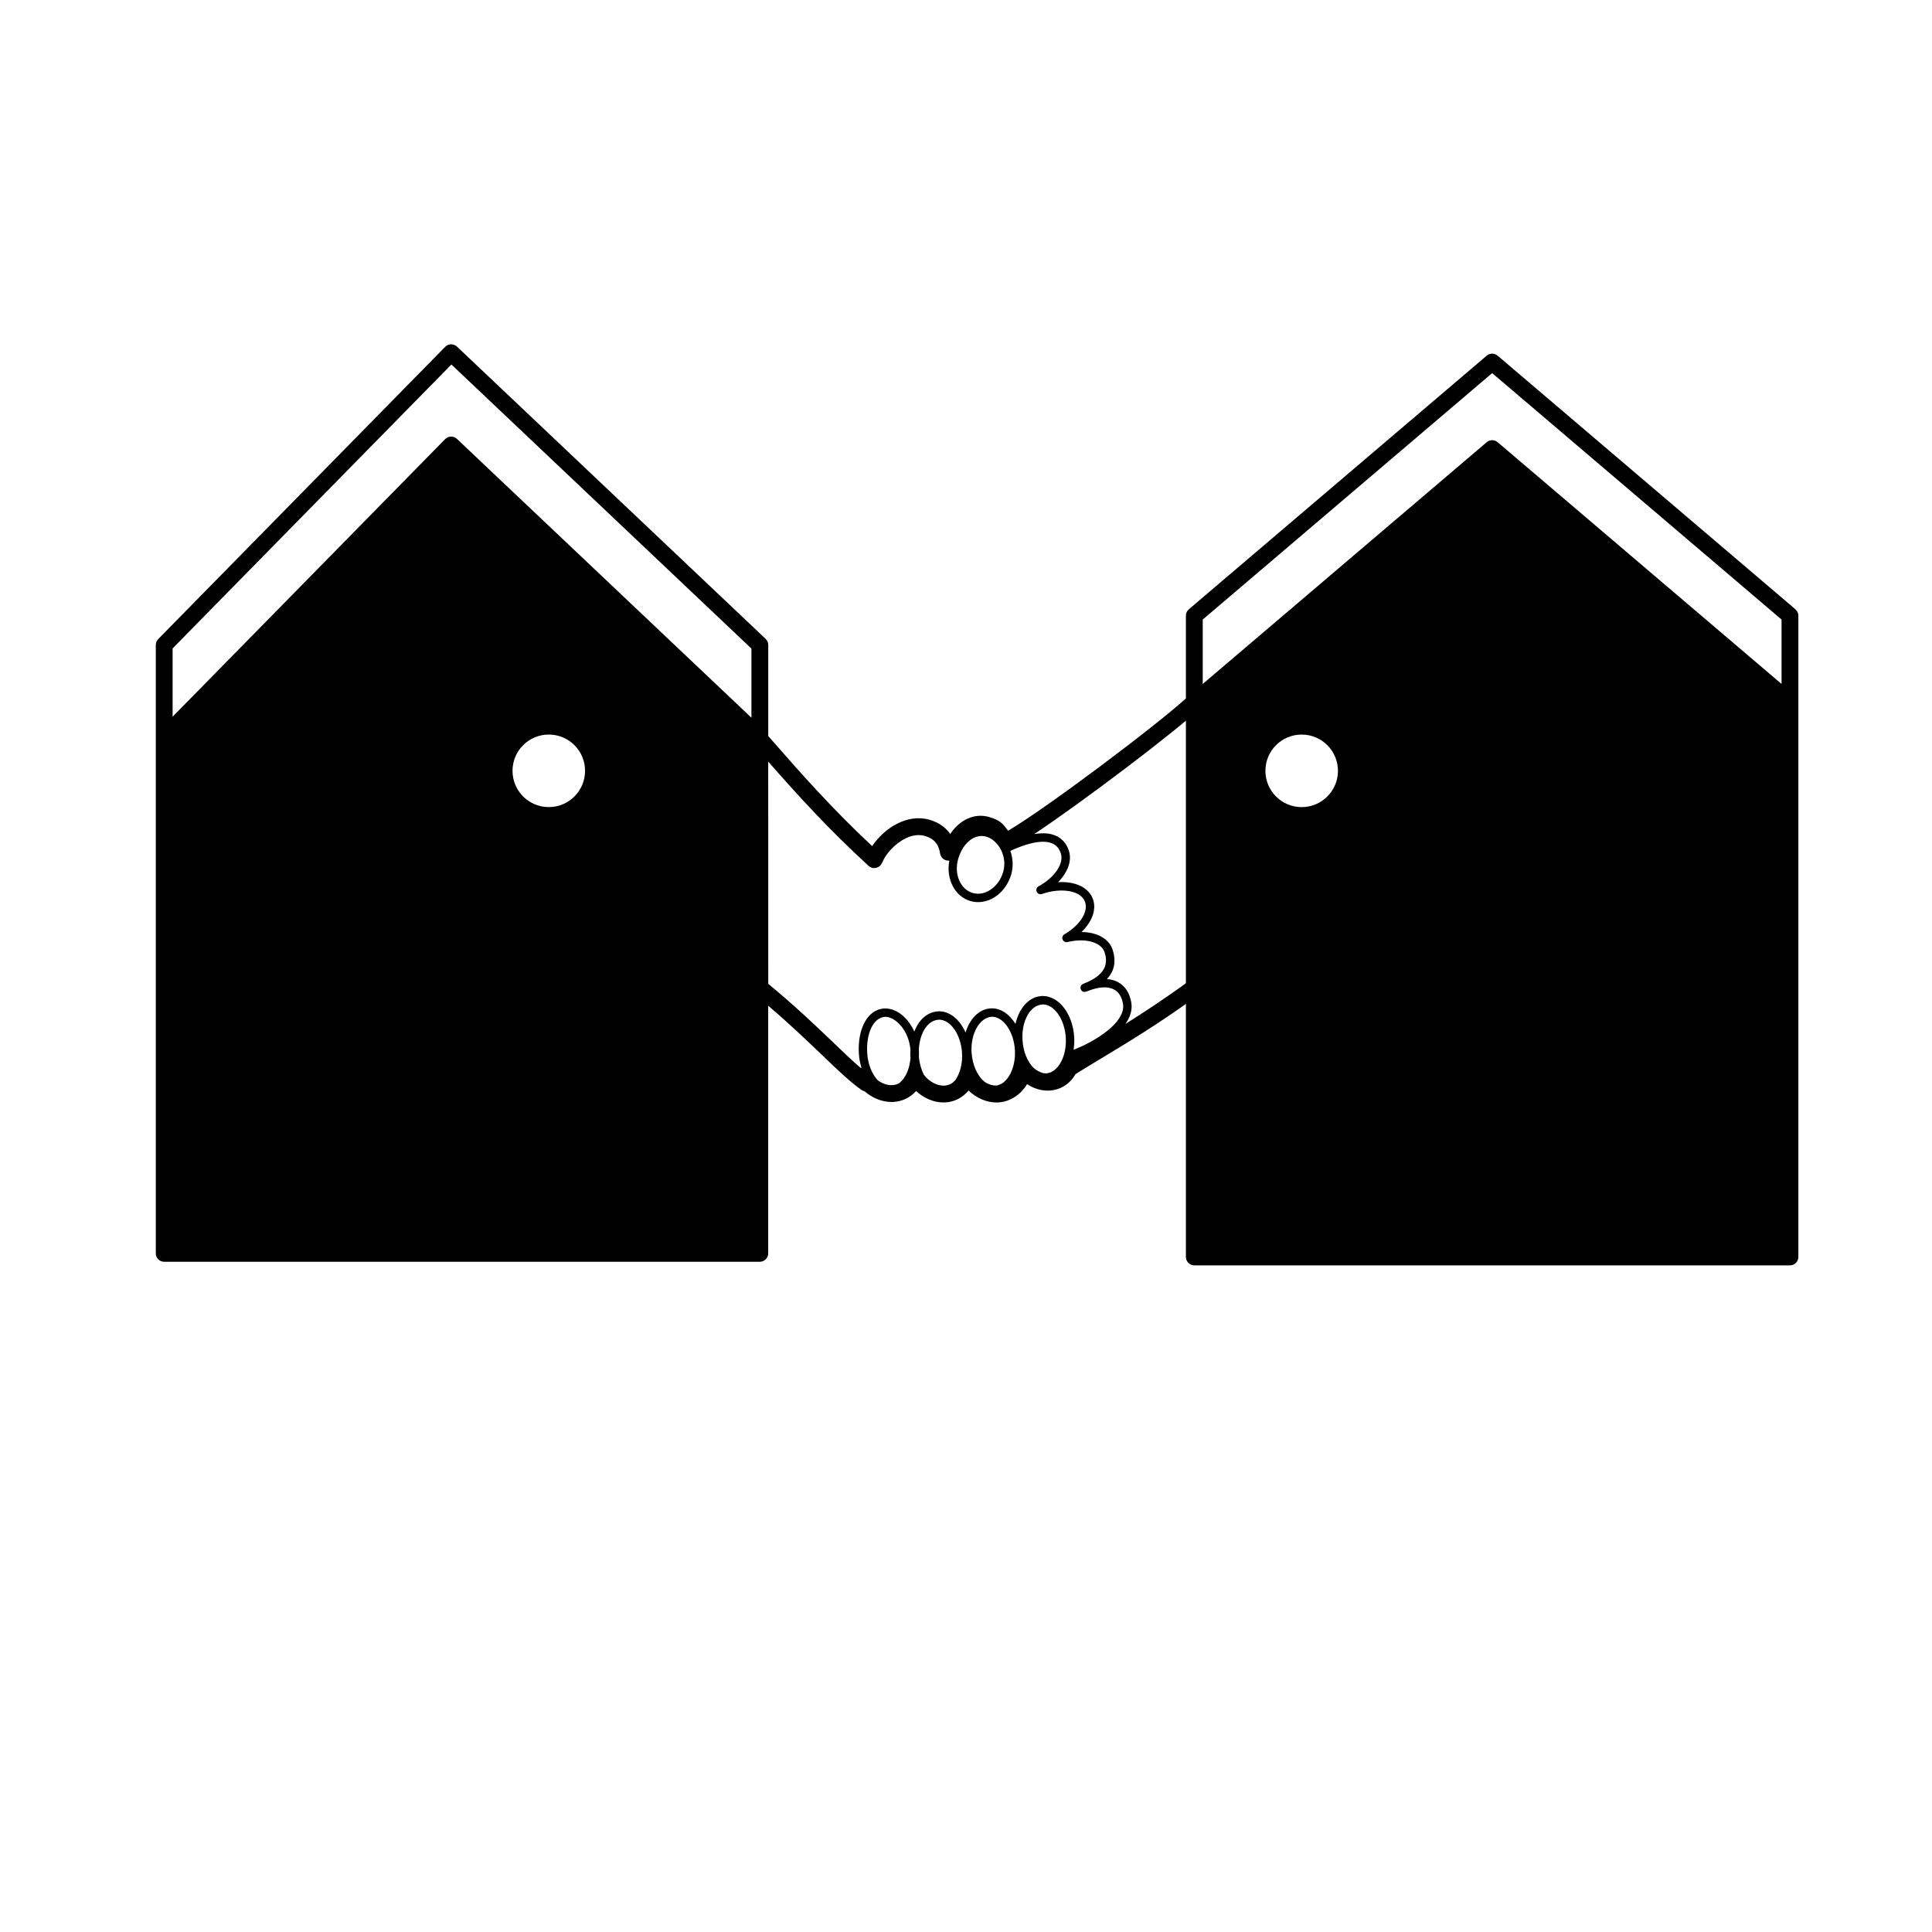
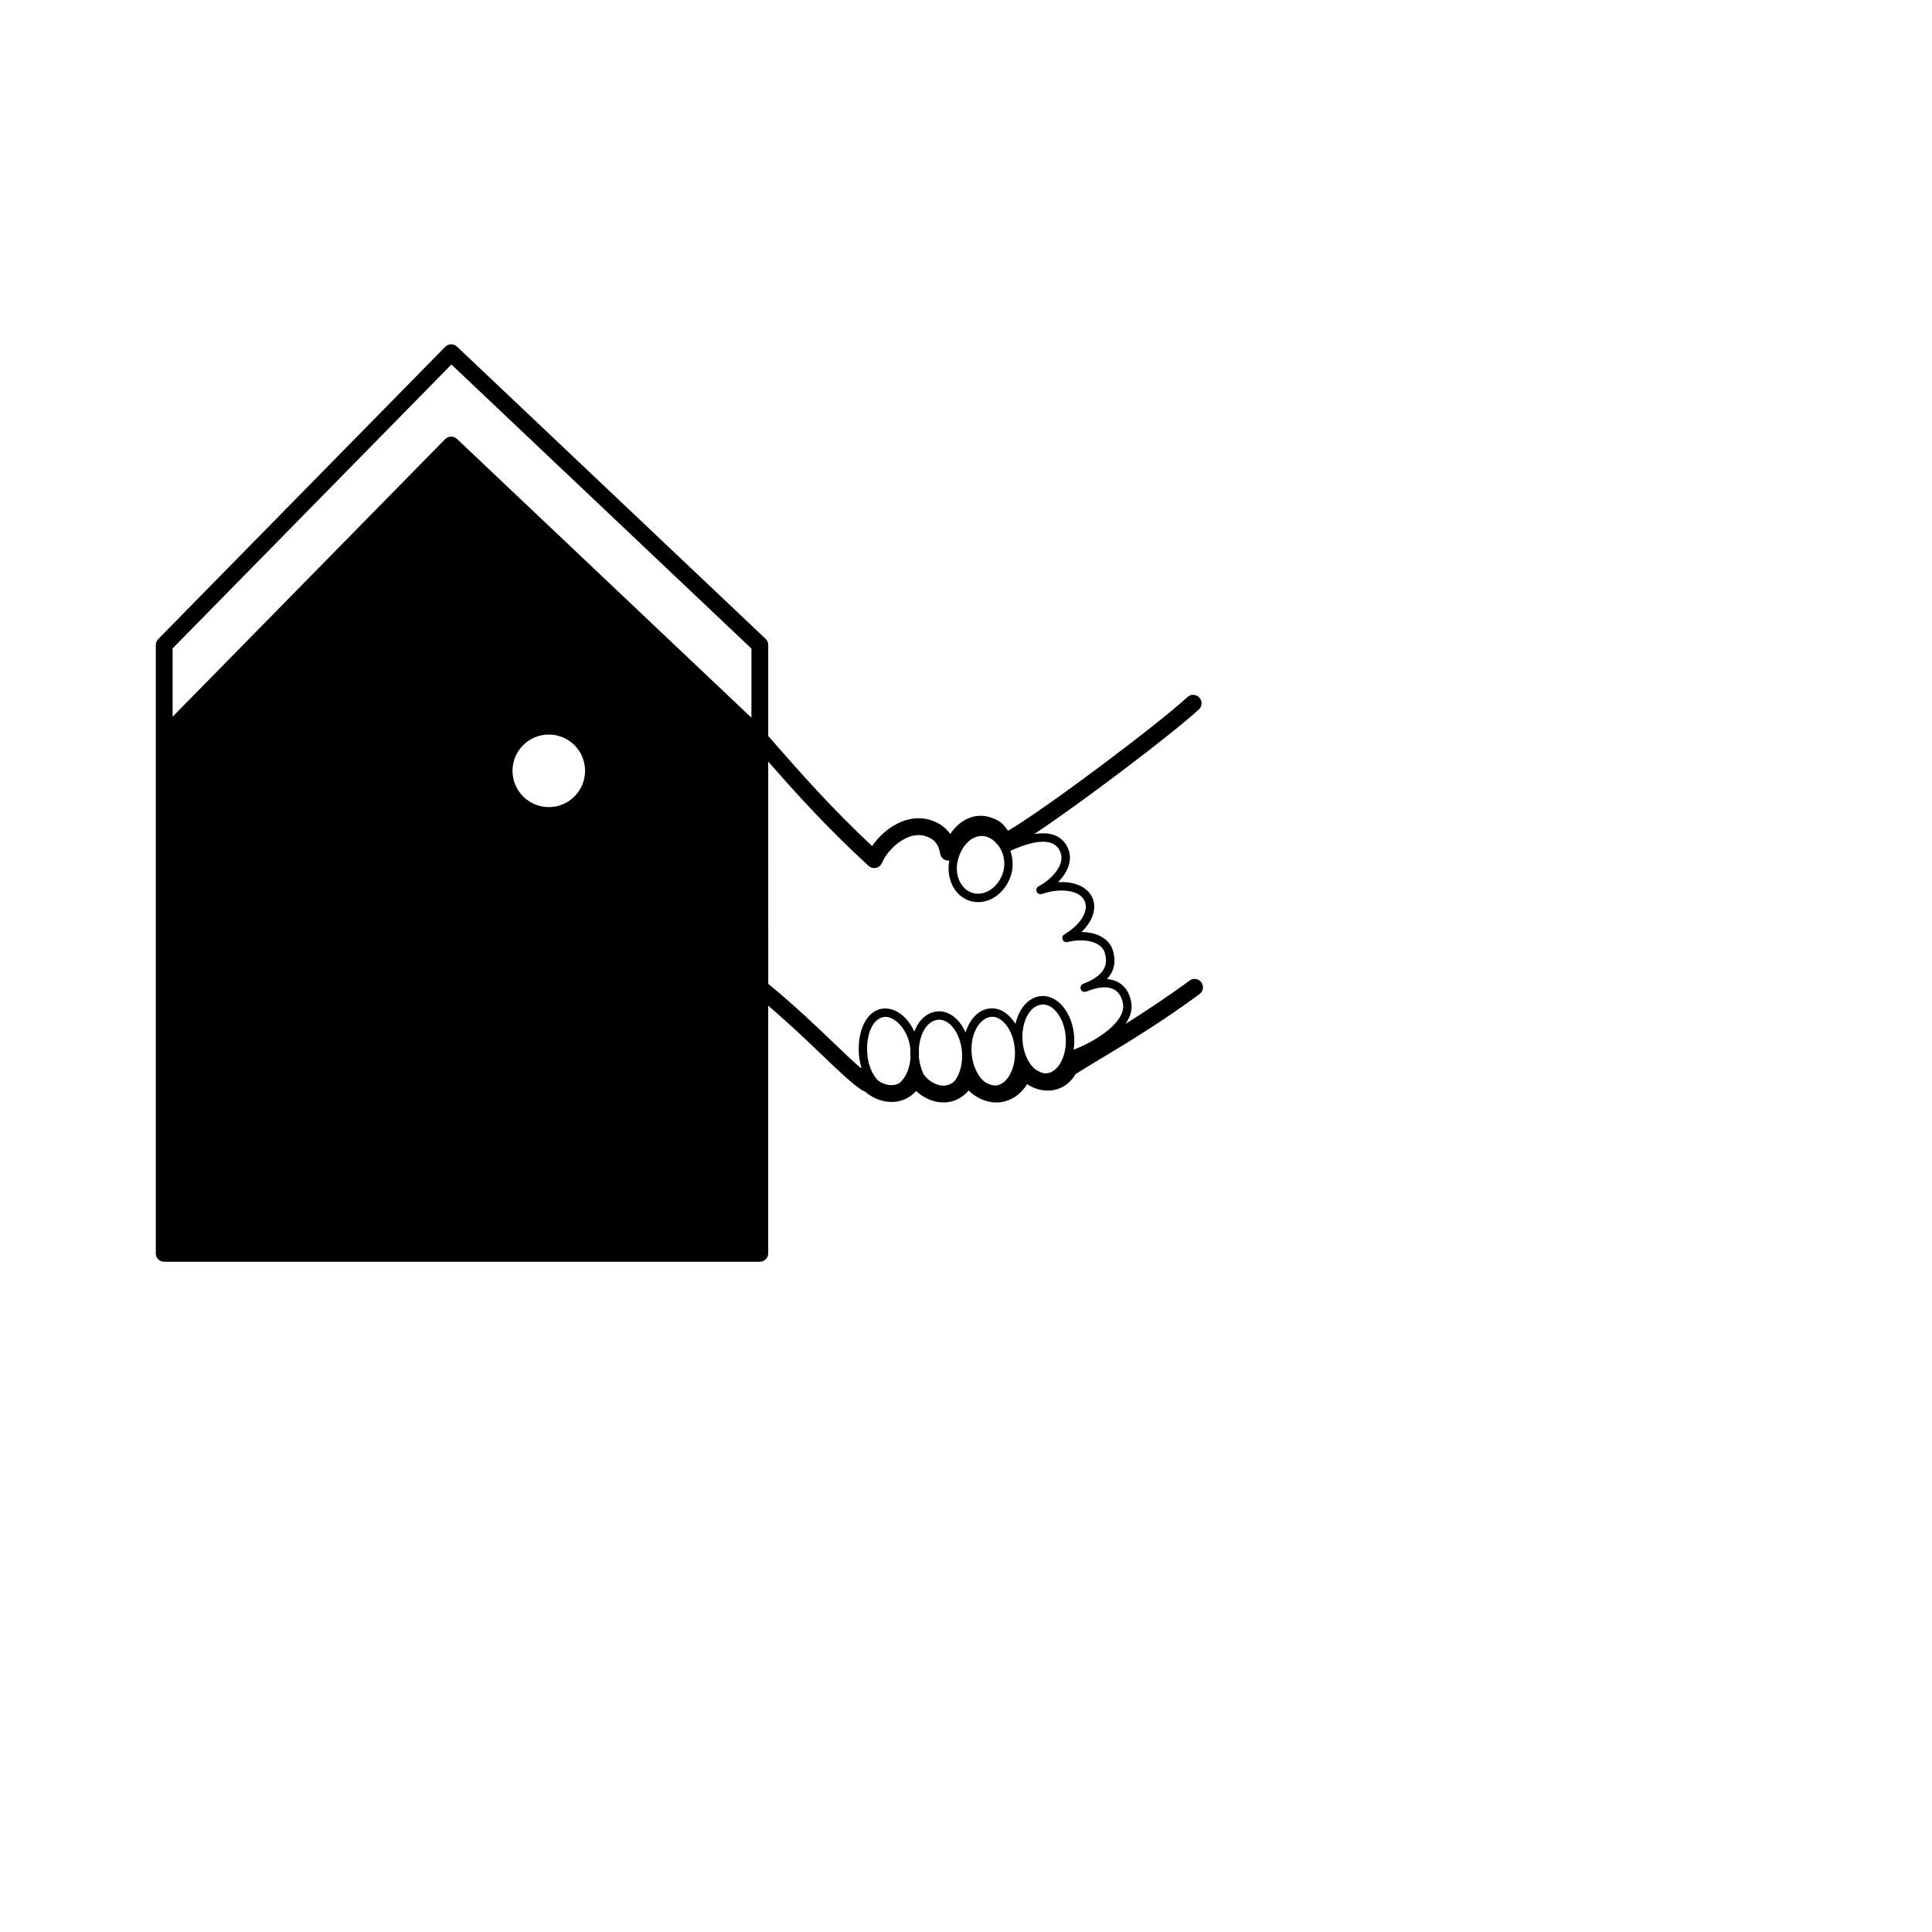
<svg xmlns="http://www.w3.org/2000/svg" fill="#000000" width="800px" height="800px" version="1.1" viewBox="144 144 512 512">
  <g>
    <path d="m462.38 404.33c-0.734-0.992-2.125-1.199-3.117-0.48-6.07 4.469-11.863 8.277-16.992 11.496 1.211-1.754 1.867-3.664 1.535-5.656-0.414-2.488-1.594-4.336-3.414-5.356-0.898-0.504-1.91-0.789-3.043-0.871 1.969-2.082 2.481-4.66 1.527-7.715-0.926-2.961-4.152-4.715-8.266-4.758 2.734-2.641 3.953-5.773 3.109-8.48-0.484-1.566-1.613-2.832-3.254-3.668-1.664-0.84-3.777-1.195-6.062-1.055 2.559-2.602 3.699-5.648 2.883-8.262-0.598-1.926-1.82-3.332-3.543-4.07-1.516-0.66-3.414-0.789-5.668-0.414 12.773-8.48 36.672-26.602 43.641-33.039 0.906-0.836 0.953-2.242 0.117-3.148-0.828-0.906-2.242-0.957-3.148-0.121-7.844 7.246-37.441 29.508-47.531 35.422-0.102-0.121-0.195-0.258-0.277-0.359-1.199-1.602-1.961-2.473-4.793-3.293-3.856-1.098-7.777 0.77-10.258 4.516-1.246-1.785-3.078-3.074-5.477-3.769-5.875-1.691-11.91 2.117-15.227 6.977-10.75-10.078-18.707-19.059-27.531-29.172v-24.137c0-0.609-0.246-1.195-0.695-1.617l-81.793-77.445c-0.883-0.832-2.273-0.812-3.125 0.059l-76.047 77.449c-0.414 0.422-0.641 0.988-0.641 1.566v161.23c0 1.23 0.996 2.223 2.227 2.223h157.84c1.234 0 2.227-0.992 2.227-2.223v-65.637c5.742 4.902 10.43 9.387 14.309 13.109 4.254 4.074 7.613 7.301 10.496 9.262 0.238 0.156 0.492 0.246 0.746 0.312 2.039 1.785 4.578 2.828 7.148 2.828 0.188 0 0.379 0 0.555-0.012 2.316-0.145 4.367-1.168 5.945-2.883 2.039 1.891 4.648 3.023 7.231 3.023 0.172 0 0.348 0 0.523-0.012 2.438-0.137 4.57-1.27 6.141-3.148 2.066 1.98 4.731 3.168 7.375 3.168 0.168 0 0.332-0.012 0.504-0.012 3.148-0.188 5.977-2.066 7.629-4.852 1.684 1.113 3.582 1.715 5.473 1.715 0.176 0 0.344 0 0.516-0.012 2.902-0.168 5.336-1.754 6.867-4.359 1.691-1.082 3.82-2.371 6.402-3.926 6.867-4.121 16.27-9.77 26.449-17.281 0.992-0.73 1.211-2.125 0.484-3.117zm-172.94-46.441c-5.316 0-9.617-4.301-9.617-9.617 0-5.316 4.301-9.609 9.617-9.609 5.305 0 9.609 4.297 9.609 9.609 0 5.309-4.305 9.617-9.609 9.617zm53.691-23.695-78.031-73.879c-0.883-0.836-2.273-0.816-3.125 0.051l-72.23 73.566v-18.094l73.883-75.242 79.508 75.285v18.312zm54.793 37.449c1.047-3.648 3.543-6.098 6.207-6.098 0.418 0 0.848 0.066 1.27 0.18 1.066 0.312 2.047 1.02 2.852 1.98 0.082 0.102 0.145 0.188 0.238 0.301 0.023 0.023 0.051 0.035 0.07 0.059 0.266 0.348 0.504 0.734 0.711 1.145 0.918 1.828 1.133 3.965 0.578 5.863-1.137 3.965-4.785 6.523-8.055 5.578-3.289-0.957-5.023-4.992-3.871-9.008zm-14.02 57.508c-0.484 0.836-1.055 1.484-1.684 1.961-0.473 0.227-0.992 0.414-1.633 0.453-1.34 0.102-2.731-0.383-3.934-1.25-1.531-1.582-2.637-4.211-2.828-7.184-0.328-5.316 1.621-9.465 4.734-9.664 2.898 0 6.363 3.777 6.723 8.848-0.016 0.516-0.07 1.023-0.035 1.547 0.004 0.117 0.035 0.227 0.047 0.344-0.113 1.848-0.586 3.562-1.391 4.945zm13.258 1.113c-0.664 0.746-1.586 1.359-2.887 1.438-1.941 0.09-4.07-1.055-5.438-2.883-0.691-1.352-1.164-2.992-1.32-4.762 0.023-0.578 0.047-1.18 0.004-1.785-0.004-0.051-0.016-0.09-0.016-0.137 0.121-2.519 0.887-4.82 2.207-6.328 0.598-0.68 1.594-1.496 3.148-1.582 3.047 0 5.777 3.934 6.086 8.777 0.188 2.863-0.551 5.488-1.785 7.262zm10.758 1.426c-0.934-0.012-1.895-0.312-2.785-0.848-1.949-1.414-3.438-4.41-3.656-7.898-0.309-4.949 2.066-9.301 5.391-9.496 3.043 0 5.777 3.934 6.086 8.777 0.301 4.883-1.992 9.152-5.035 9.465zm13.355-3.238-0.215 0.012c-0.238 0-0.465-0.07-0.699-0.105-0.734-0.207-1.465-0.59-2.137-1.102-0.117-0.105-0.238-0.176-0.344-0.289-0.012 0-0.012-0.012-0.02-0.02-1.566-1.57-2.695-4.254-2.883-7.269-0.168-2.519 0.332-4.922 1.395-6.742 0.984-1.684 2.324-2.656 3.984-2.754 3.047 0 5.785 3.934 6.09 8.785 0.309 4.949-2.062 9.297-5.172 9.484zm7.231-6.258c0.156-1.074 0.246-2.195 0.168-3.375-0.383-6.102-4.047-10.871-8.312-10.871l-0.363 0.012c-2.211 0.137-4.18 1.508-5.551 3.859-0.598 1.043-1.043 2.242-1.34 3.523-1.547-2.508-3.769-4.121-6.231-4.121l-0.359 0.012c-3.078 0.195-5.516 2.754-6.625 6.398-1.492-3.356-4.09-5.629-7.019-5.629l-0.352 0.02c-1.668 0.102-3.215 0.906-4.469 2.332-0.742 0.828-1.293 1.891-1.754 3.031-1.605-3.594-4.559-6.133-7.727-6.133l-0.348 0.012c-4.242 0.277-7.031 5.324-6.613 12.016 0.082 1.301 0.336 2.527 0.695 3.68-0.09 0.012-0.176 0-0.266 0.02-2.016-1.723-4.344-3.953-7.055-6.555-4.555-4.367-10.195-9.77-17.391-15.707l-0.008-58.891c8.188 9.332 15.996 17.898 26.59 27.633 0.43 0.395 0.969 0.59 1.508 0.59 0.605 0 1.203-0.242 1.641-0.727 0.344-0.371 0.875-1.629 1.008-1.844 1.891-3.215 6.484-7.18 10.781-5.945 2.379 0.691 3.664 2.168 4.027 4.66 0.176 1.184 1.258 2 2.434 1.875-0.906 4.84 1.43 9.512 5.598 10.715 0.664 0.191 1.352 0.289 2.047 0.289 3.914 0 7.527-3.043 8.777-7.391 0.57-1.996 0.465-4.18-0.238-6.191 6.207-2.852 9.477-2.684 11.09-1.98 1.125 0.484 1.891 1.379 2.293 2.684 0.848 2.691-1.641 6.348-5.914 8.695-0.516 0.281-0.719 0.898-0.492 1.43 0.238 0.523 0.848 0.781 1.387 0.594 3.473-1.199 7.043-1.23 9.332-0.086 1.113 0.559 1.828 1.355 2.137 2.344 0.805 2.59-1.457 6.055-5.512 8.434-0.484 0.281-0.68 0.871-0.465 1.379 0.195 0.52 0.746 0.801 1.289 0.664 4.762-1.148 8.984 0.035 9.84 2.754 0.719 2.309 0.953 5.668-5.273 8.16-0.02 0.012-0.039 0.016-0.059 0.023h-0.012l-0.309 0.125c-0.012 0.004-0.031 0.016-0.051 0.02-0.57 0.23-0.848 0.875-0.609 1.449 0.309 0.785 0.984 0.73 1.438 0.598l0.012 0.012 0.324-0.125h0.02c0.031-0.012 0.059-0.031 0.082-0.039 2.922-1.16 5.344-1.289 6.988-0.363 1.23 0.691 2.004 1.961 2.312 3.777 0.812 4.957-7.551 10.051-13.102 12.156z" />
-     <path d="m619.8 305.46-78.914-67.203c-0.836-0.711-2.066-0.711-2.891 0l-78.93 67.203c-0.504 0.422-0.785 1.039-0.785 1.699v169.95c0 1.23 0.992 2.223 2.231 2.223h157.84c1.23 0 2.231-0.992 2.231-2.223v-169.95c0-0.66-0.289-1.273-0.785-1.699zm-130.84 52.434c-5.316 0-9.613-4.301-9.613-9.617 0-5.316 4.301-9.609 9.613-9.609 5.305 0 9.613 4.297 9.613 9.609 0 5.309-4.309 9.617-9.613 9.617zm127.17-32.637-75.242-64.07c-0.836-0.715-2.066-0.715-2.891 0l-75.262 64.074v-17.074l76.703-65.309 76.691 65.309z" />
  </g>
</svg>